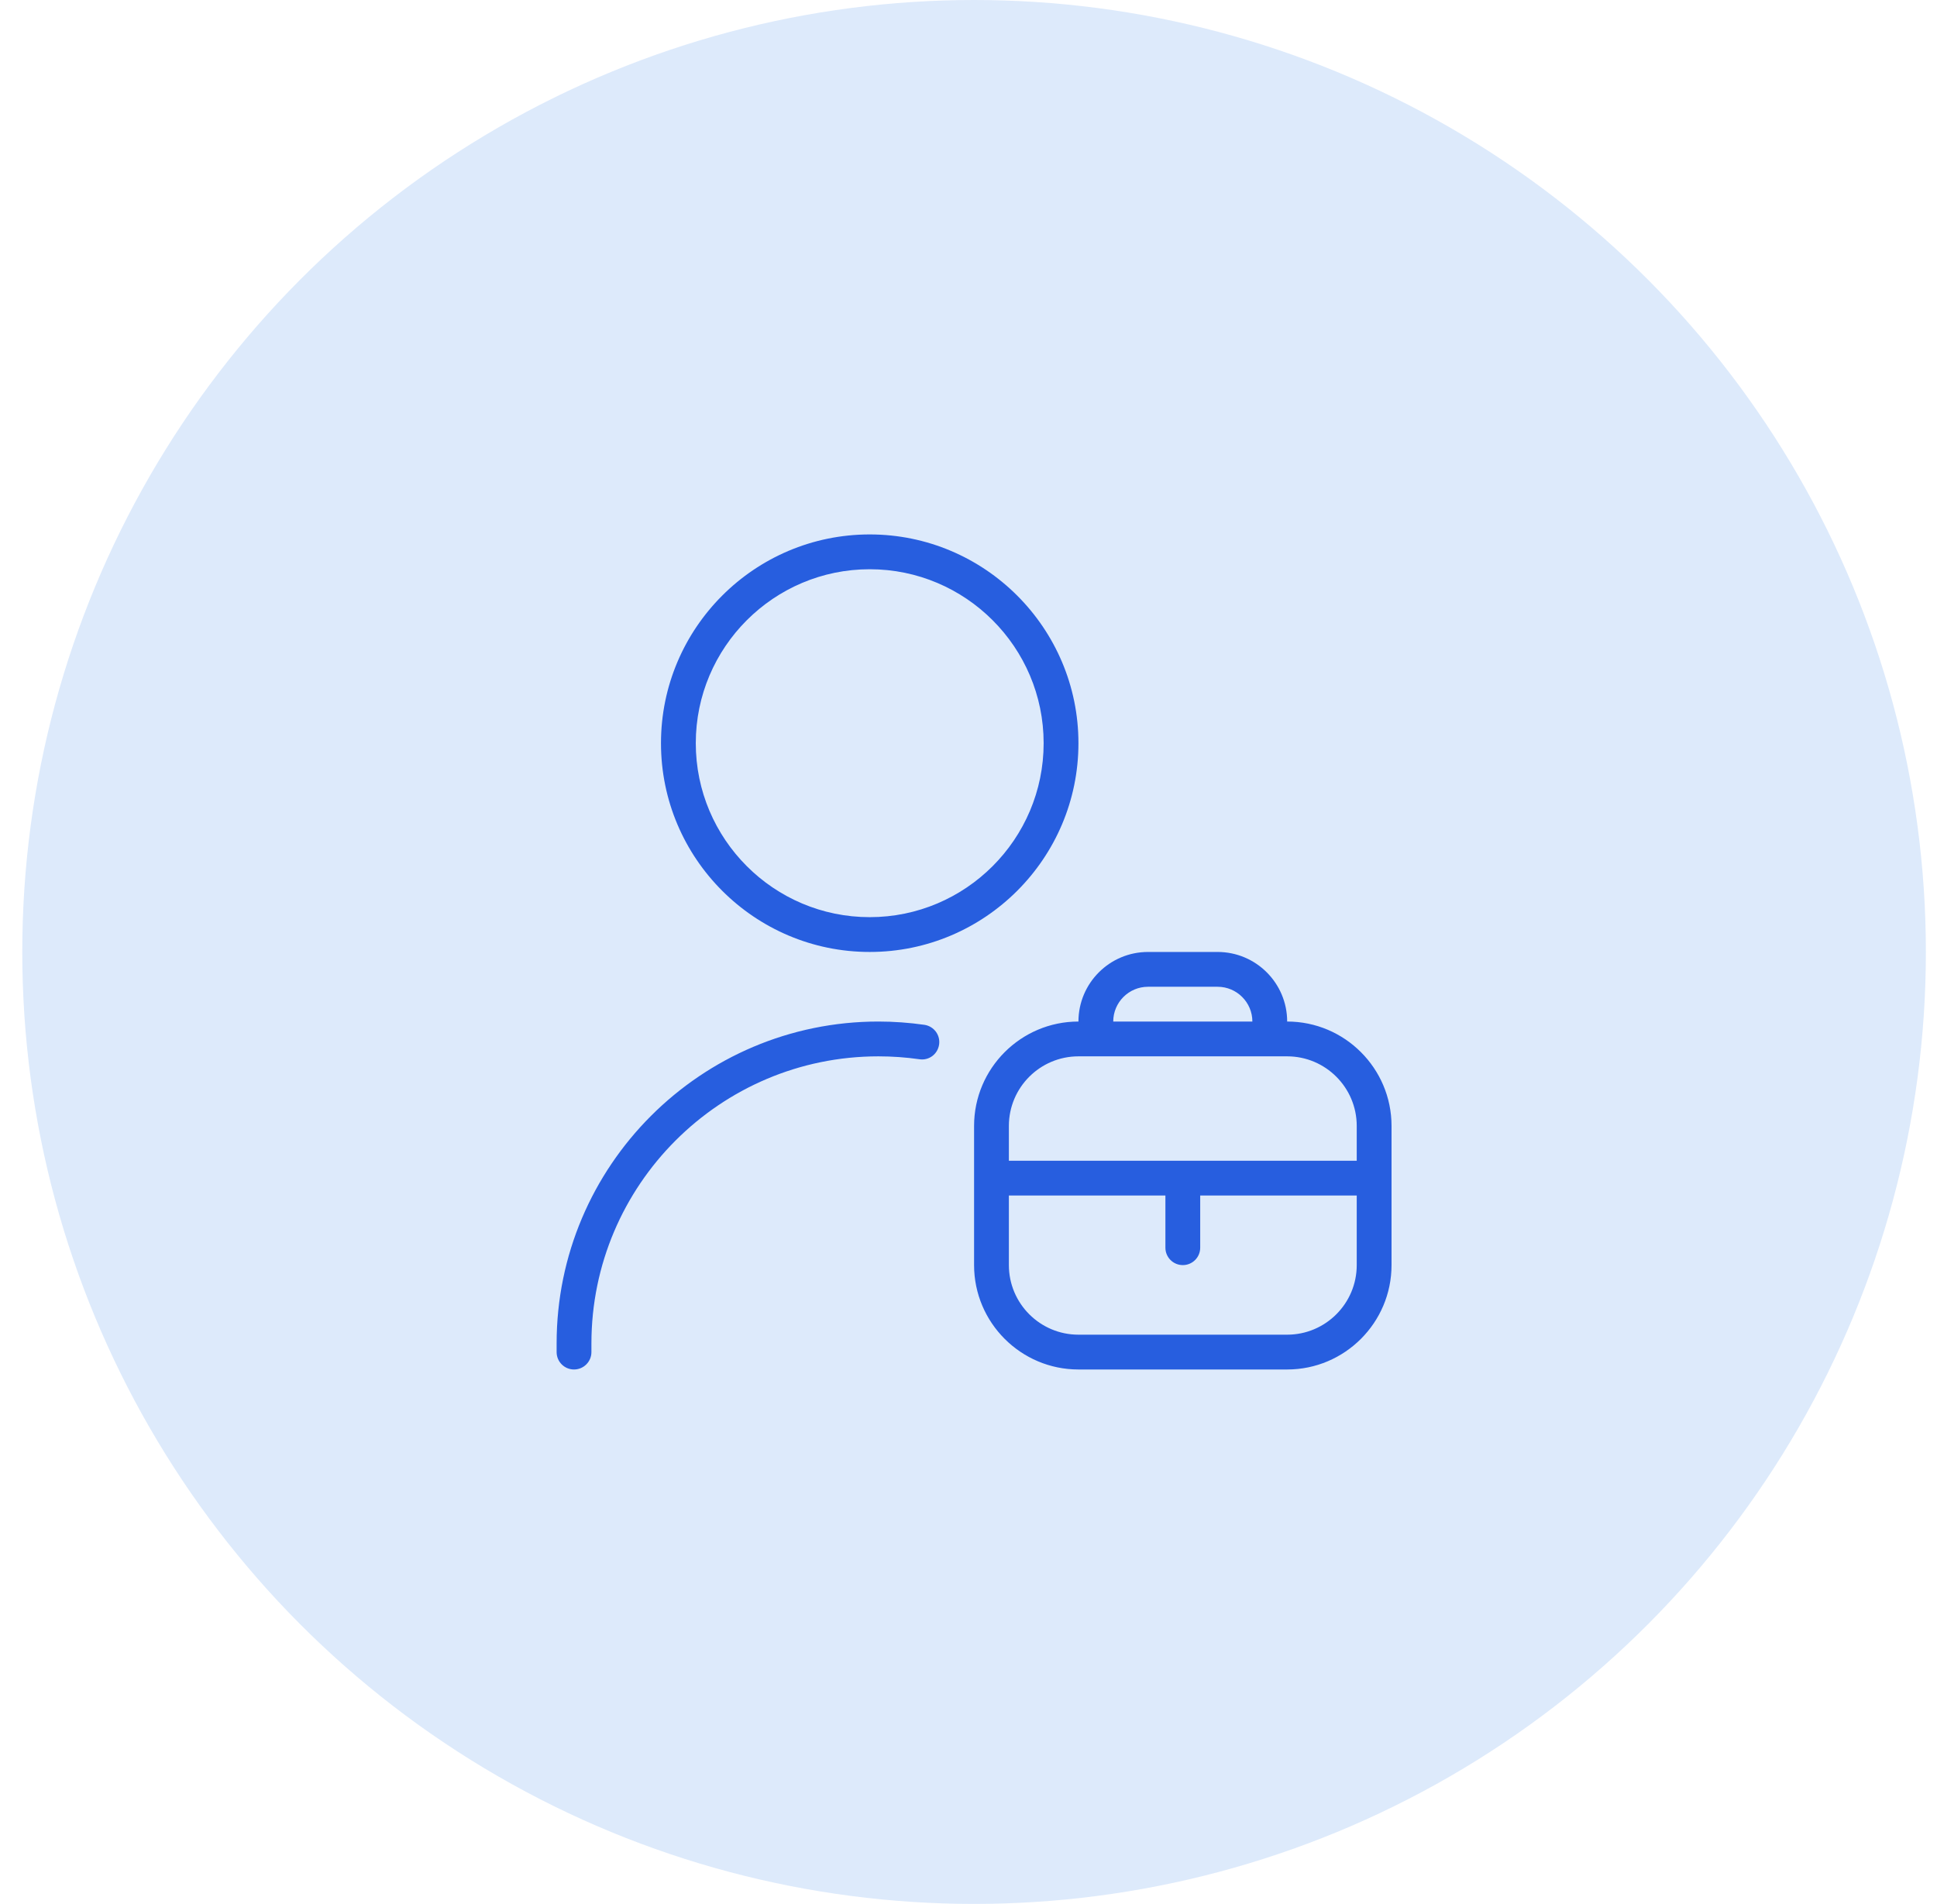
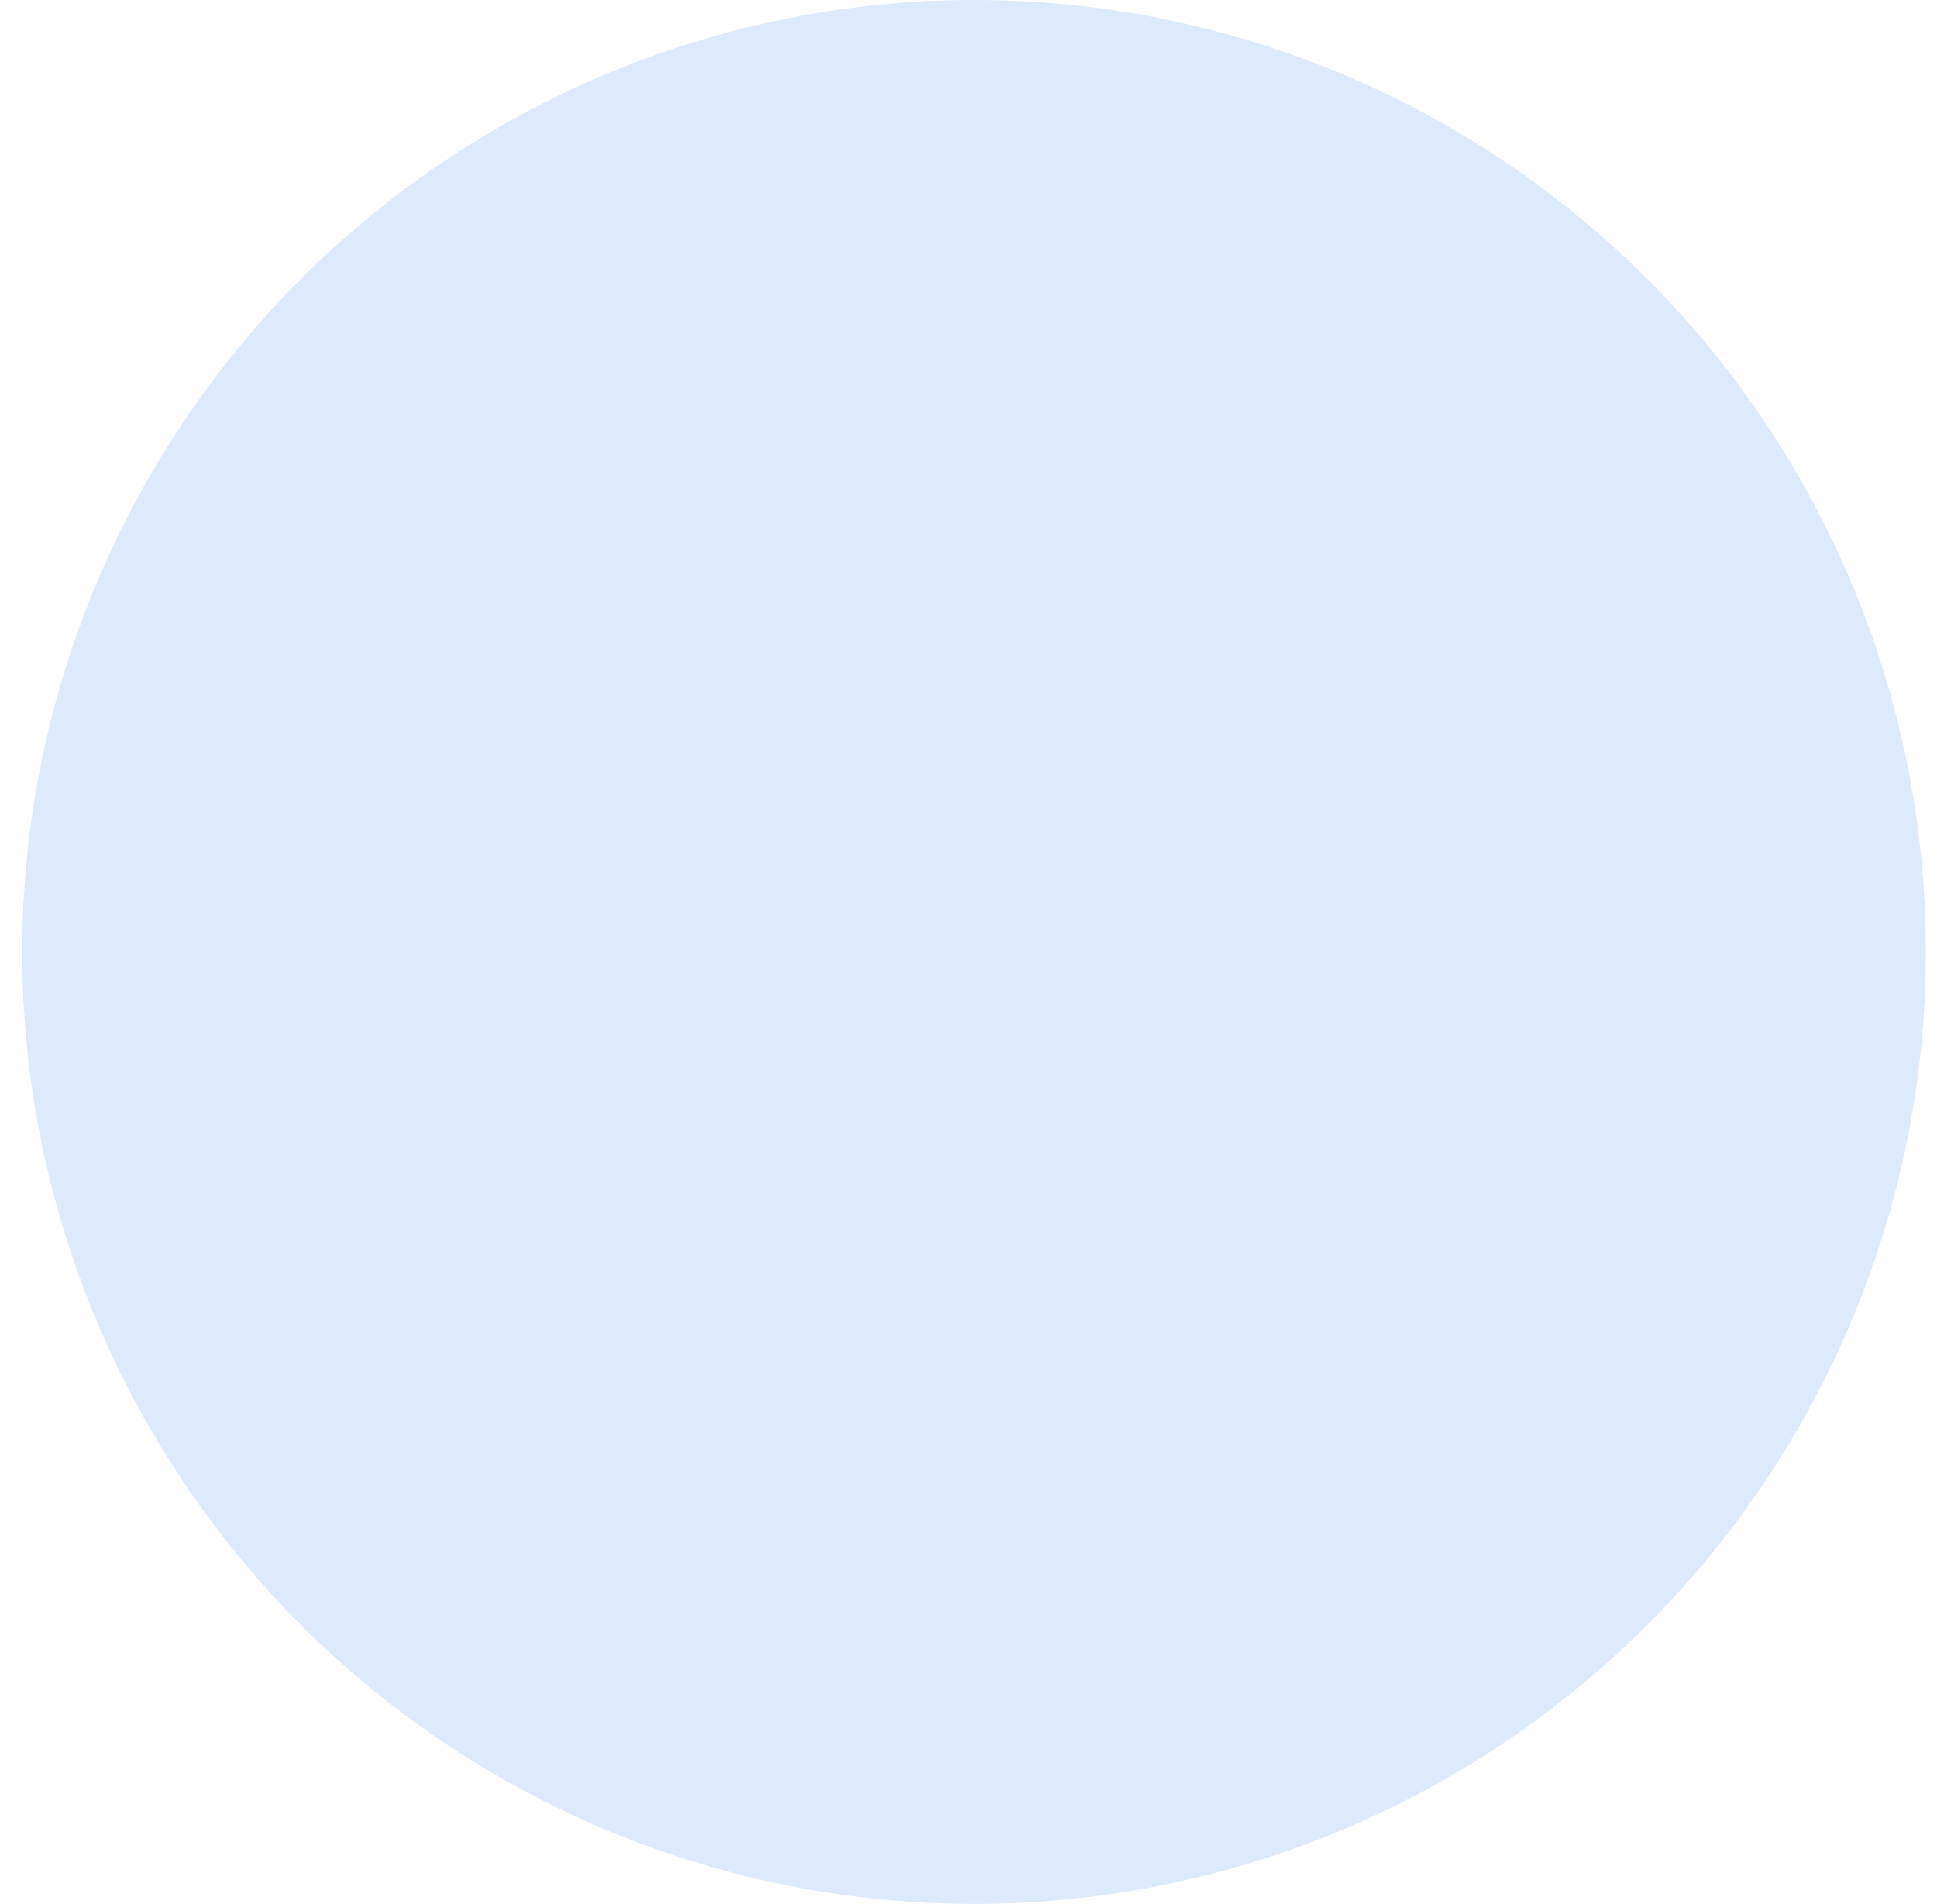
<svg xmlns="http://www.w3.org/2000/svg" width="58" height="57" viewBox="0 0 58 57" fill="none">
  <circle cx="29.167" cy="28.5" r="28.5" fill="#DDEAFB" />
  <g clip-path="url(#clip0_178_2871)">
-     <path d="M38.542 30.583C38.542 29.434 37.608 28.5 36.459 28.5H34.375C33.226 28.5 32.292 29.434 32.292 30.583C30.569 30.583 29.167 31.985 29.167 33.708V37.875C29.167 39.598 30.569 41 32.292 41H38.542C40.265 41 41.667 39.598 41.667 37.875V33.708C41.667 31.985 40.265 30.583 38.542 30.583ZM34.375 29.542H36.459C37.033 29.542 37.5 30.009 37.5 30.583H33.334C33.334 30.009 33.801 29.542 34.375 29.542ZM40.625 37.875C40.625 39.024 39.691 39.958 38.542 39.958H32.292C31.143 39.958 30.209 39.024 30.209 37.875V35.792H34.896V37.354C34.896 37.642 35.13 37.875 35.417 37.875C35.705 37.875 35.938 37.642 35.938 37.354V35.792H40.625V37.875ZM40.625 34.75H30.209V33.708C30.209 32.559 31.143 31.625 32.292 31.625H38.542C39.691 31.625 40.625 32.559 40.625 33.708V34.75ZM26.042 28.5C29.489 28.5 32.292 25.697 32.292 22.25C32.292 18.803 29.489 16 26.042 16C22.595 16 19.792 18.803 19.792 22.25C19.792 25.697 22.595 28.5 26.042 28.5ZM26.042 17.042C28.914 17.042 31.25 19.378 31.25 22.25C31.25 25.122 28.914 27.458 26.042 27.458C23.17 27.458 20.834 25.122 20.834 22.25C20.834 19.378 23.17 17.042 26.042 17.042ZM28.12 31.271C28.079 31.555 27.821 31.756 27.53 31.712C27.126 31.654 26.714 31.625 26.302 31.625C21.564 31.625 17.709 35.48 17.709 40.219V40.479C17.709 40.767 17.475 41 17.188 41C16.9 41 16.667 40.767 16.667 40.479V40.219C16.667 34.905 20.989 30.583 26.302 30.583C26.763 30.583 27.226 30.617 27.678 30.681C27.963 30.723 28.161 30.986 28.12 31.271Z" fill="#275EDF" />
-   </g>
+     </g>
  <defs>
    <clipPath id="clip0_178_2871">
      <rect width="25" height="25" fill="white" transform="translate(16.667 16)" />
    </clipPath>
  </defs>
</svg>